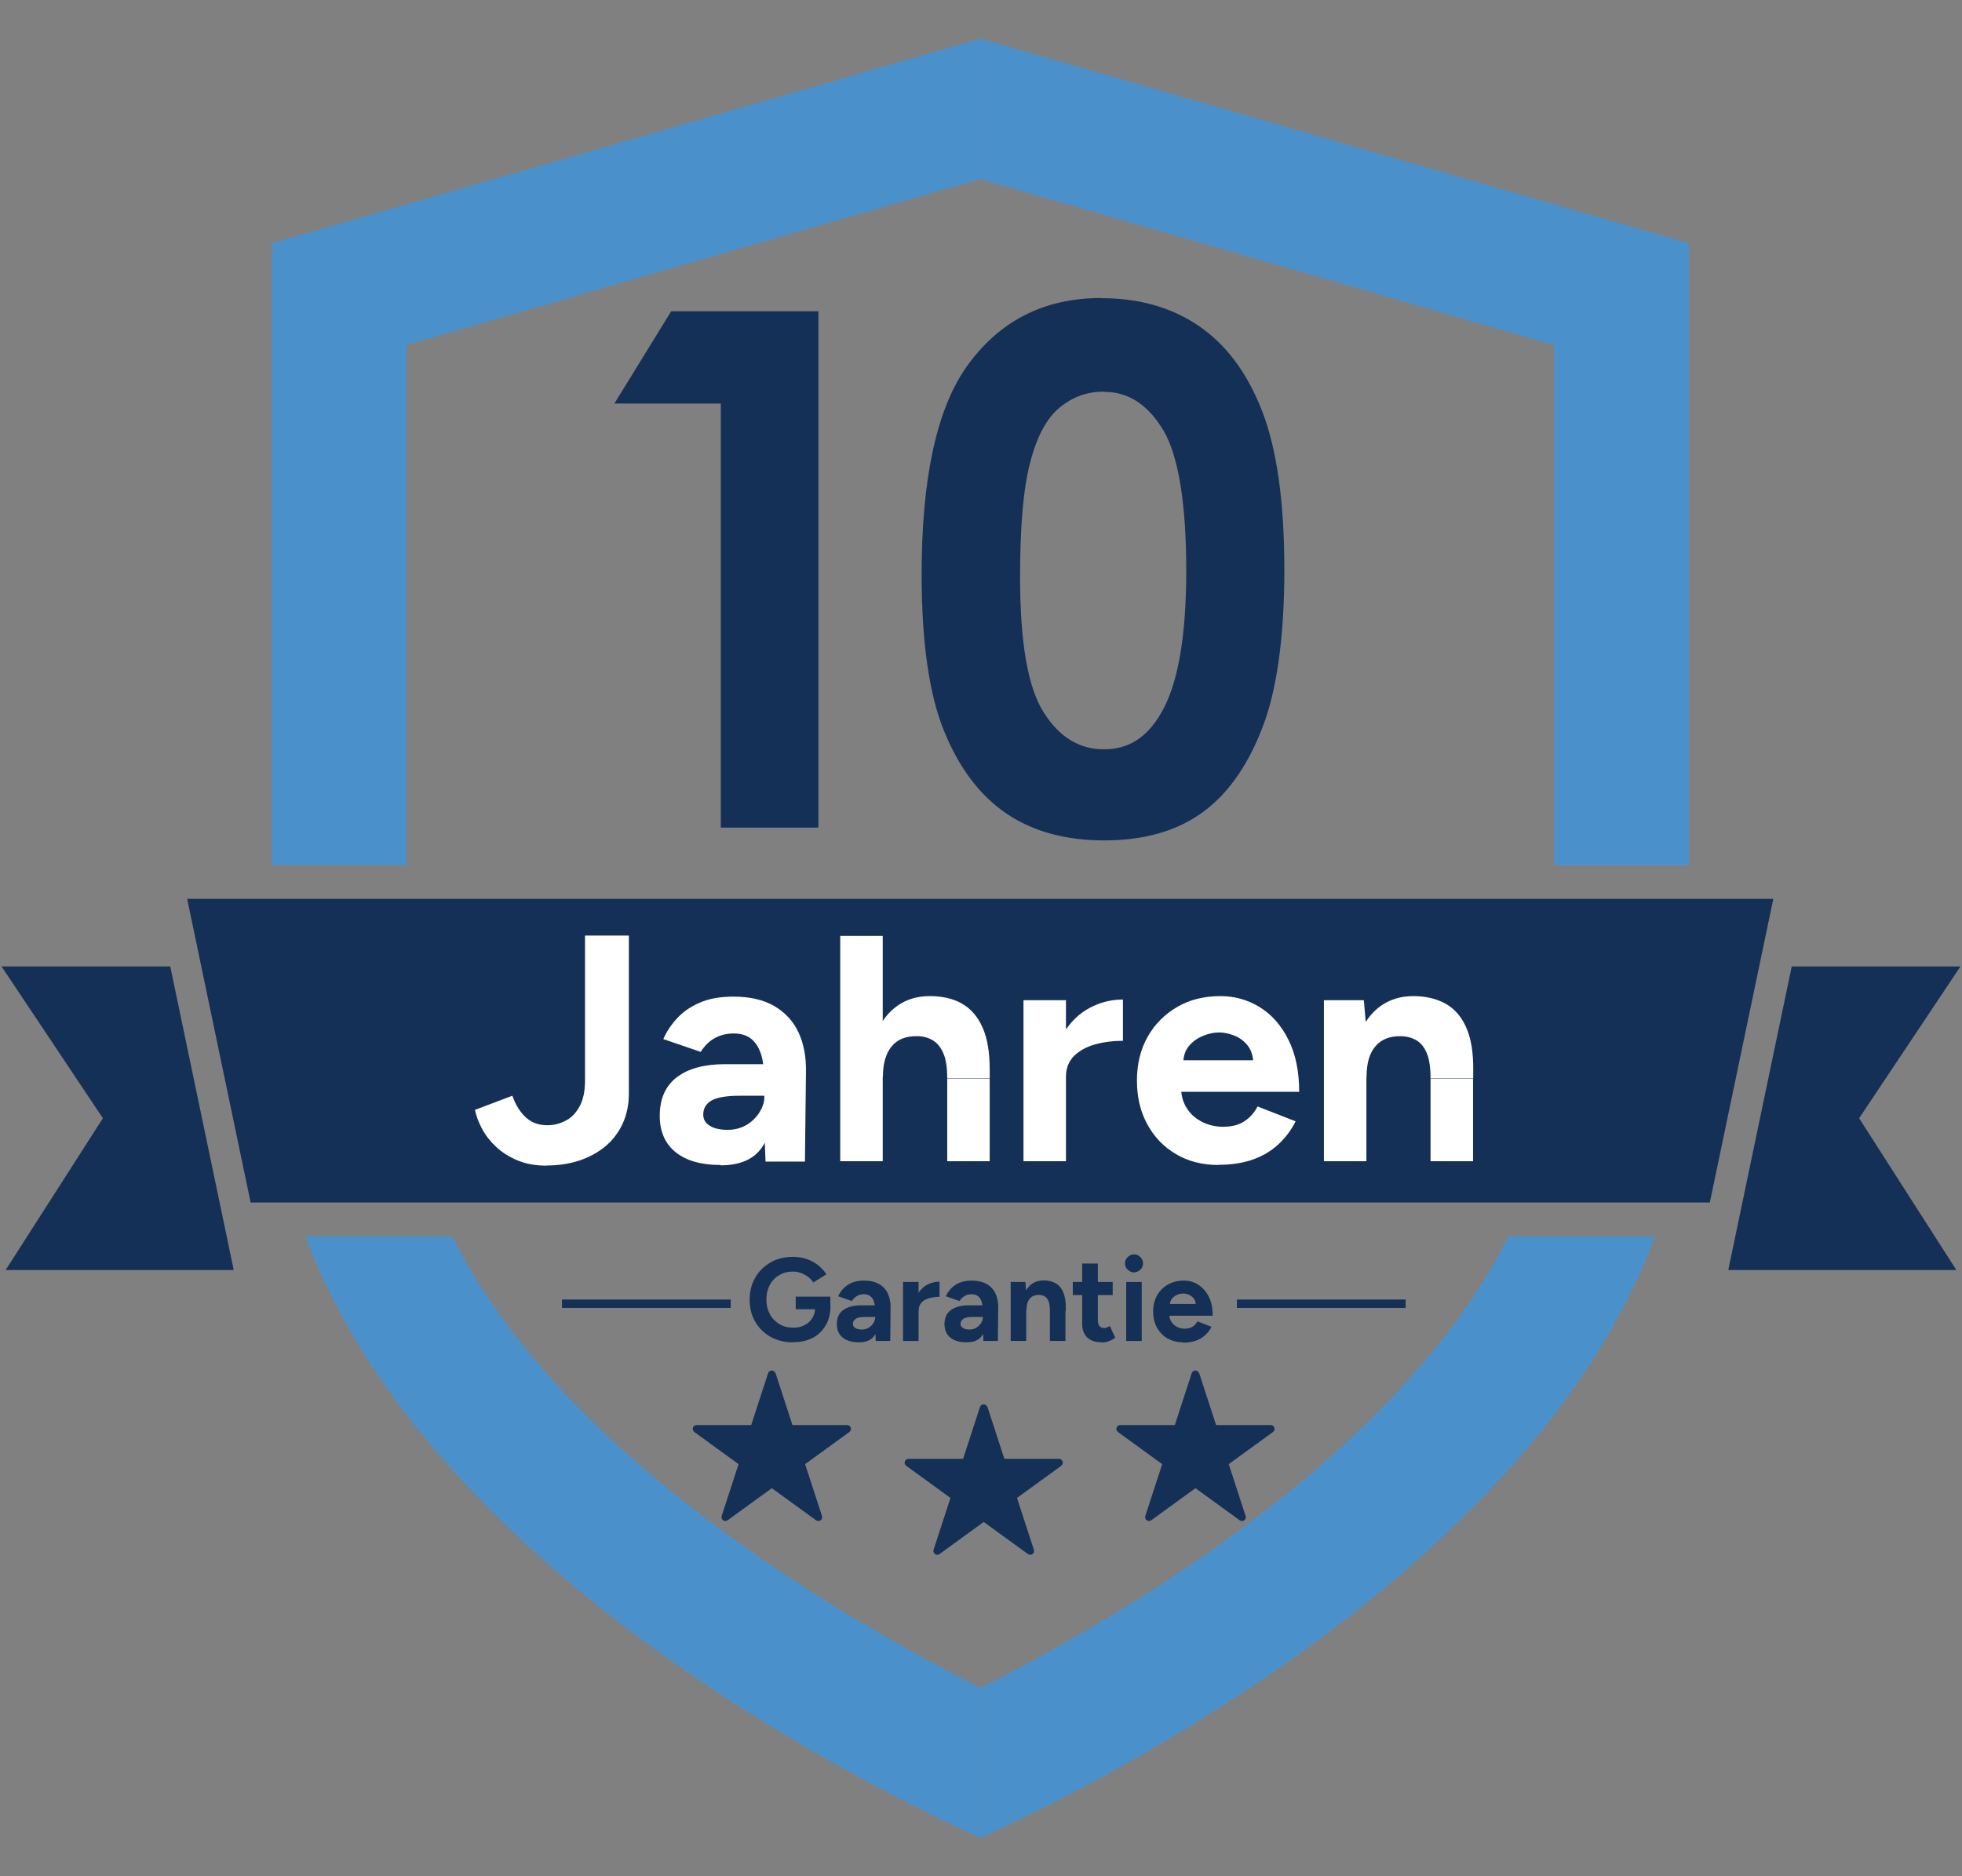
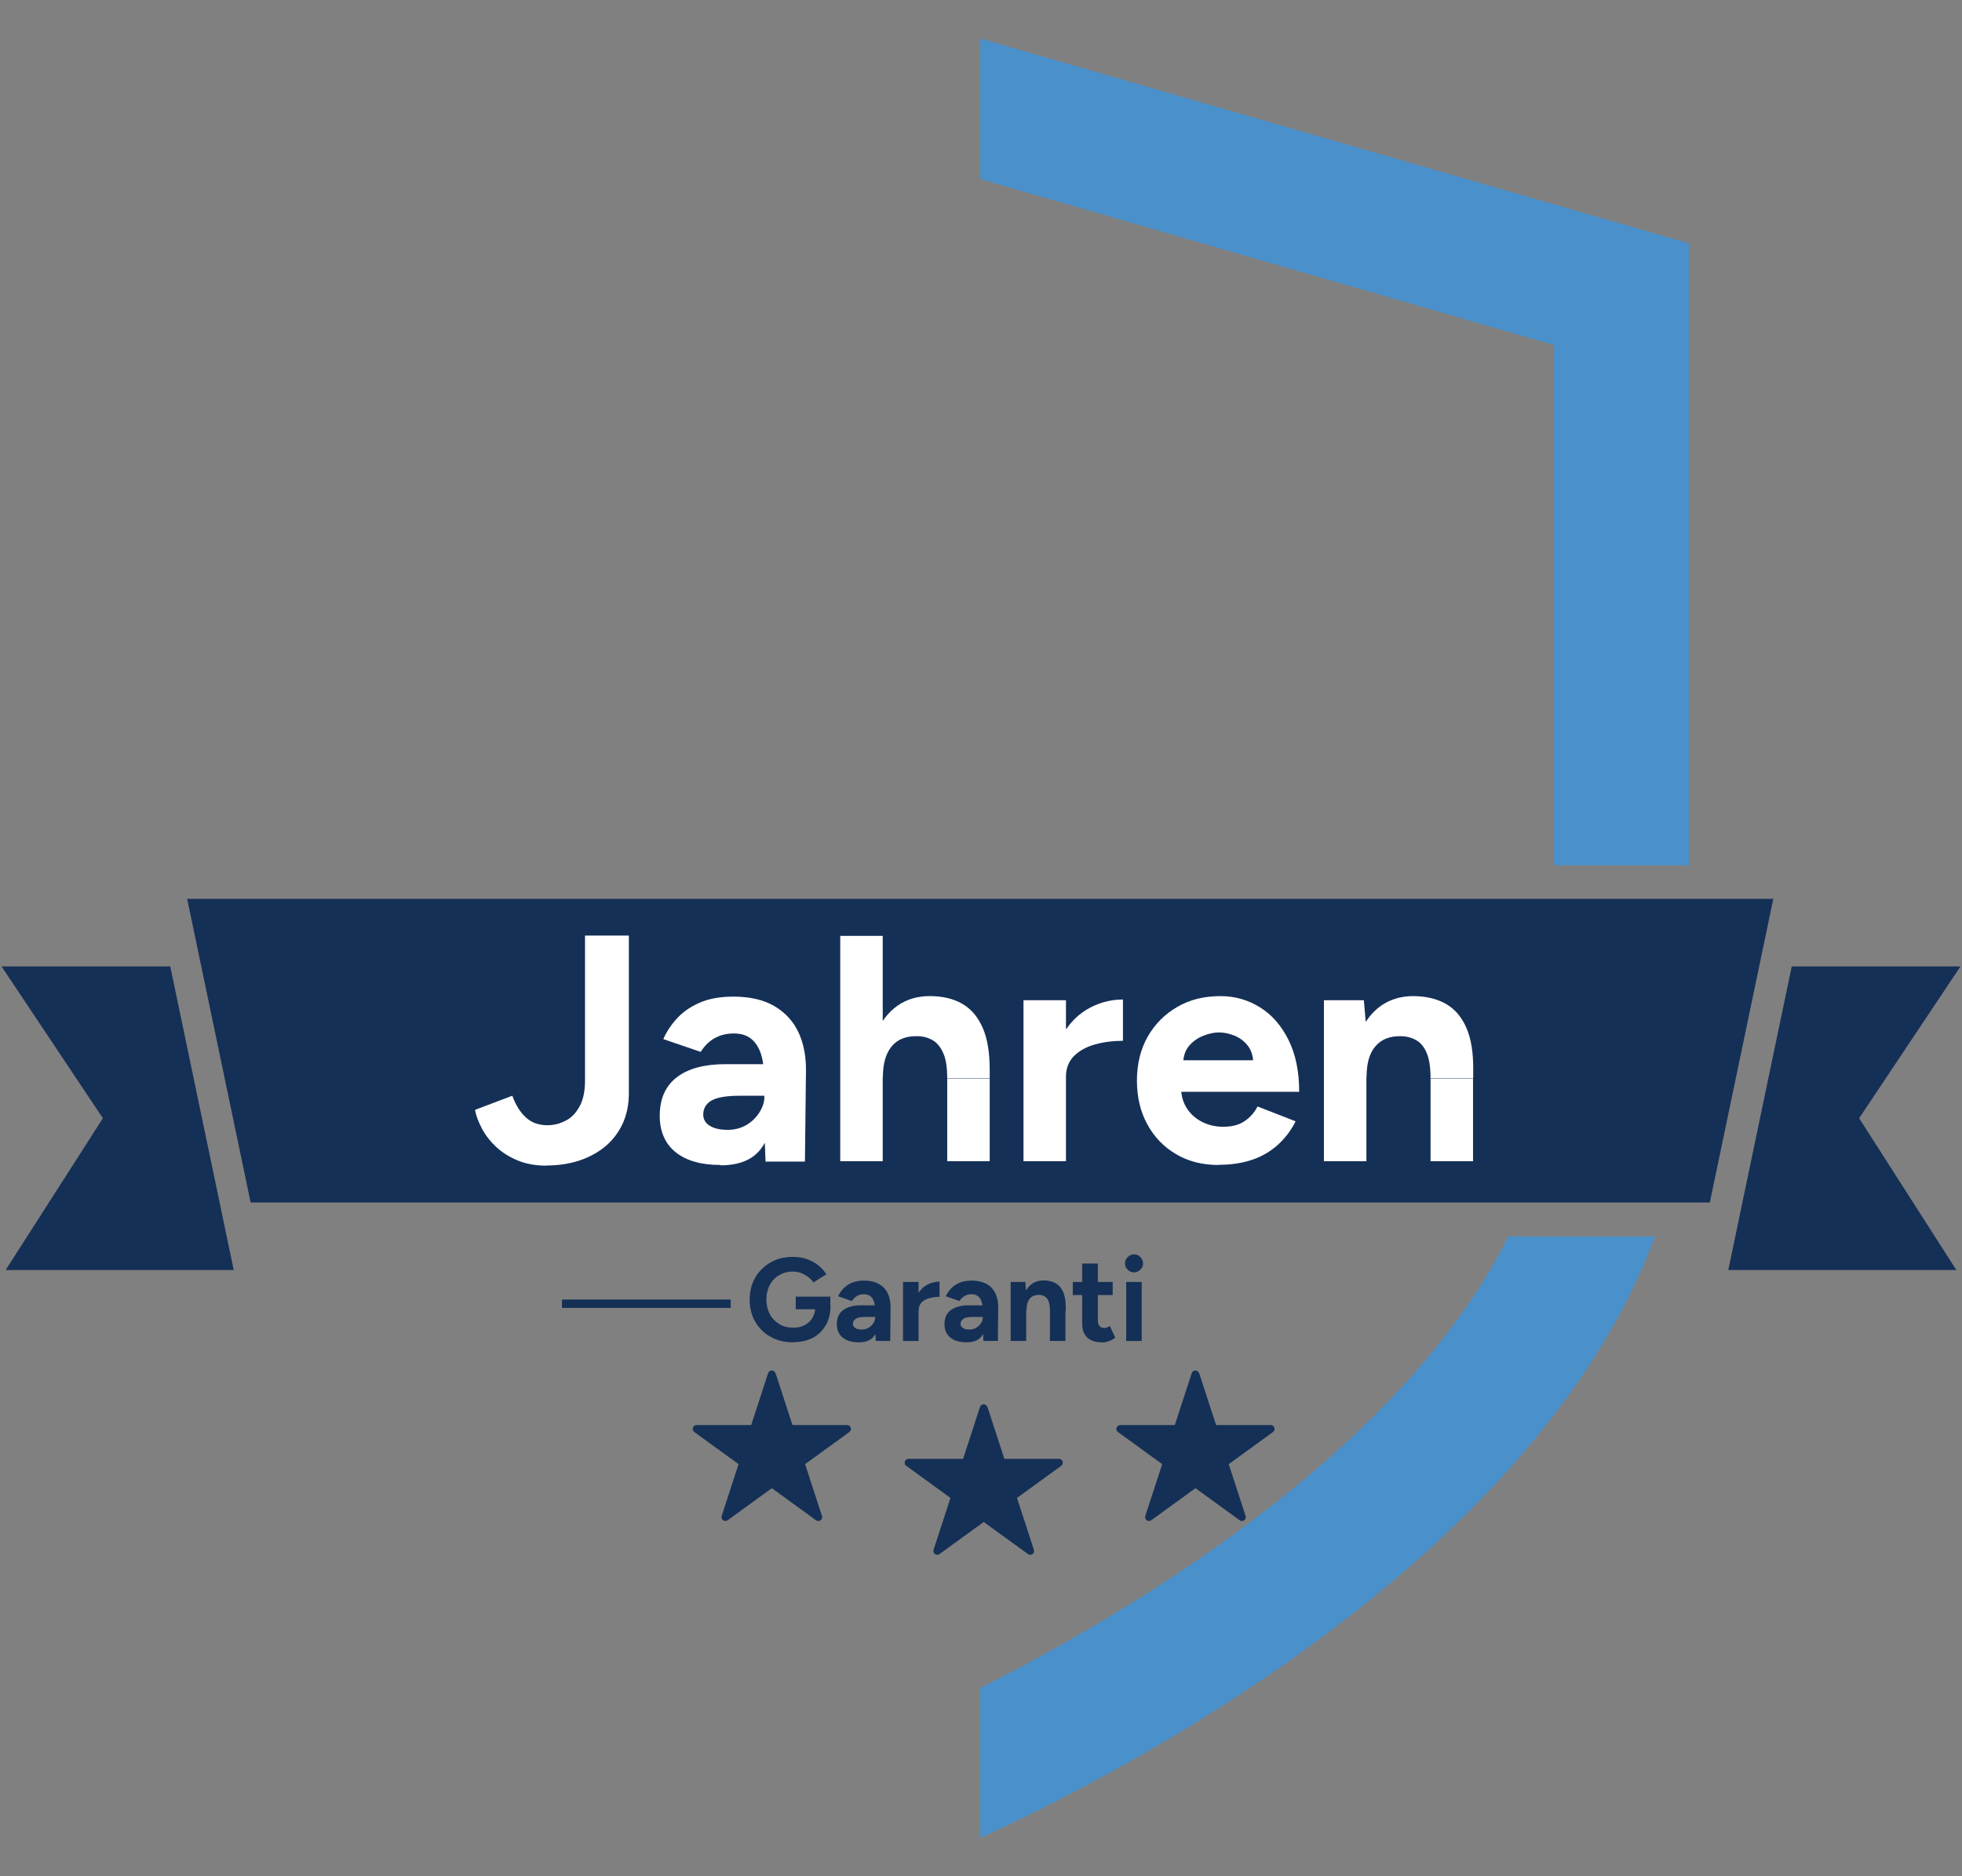
<svg xmlns="http://www.w3.org/2000/svg" fill="none" viewBox="0 0 115 110" height="110" width="115">
  <rect x="0" y="0" width="115" height="110" fill="#808080" stroke="none" />
  <g clip-path="url(#clip0_7106_4250)">
    <path fill="#4A91CC" d="M57.46 2.26V10.5L91.09 20.23V50.73H99V14.27L57.46 2.26ZM57.46 98.95V107.75C65.42 104.12 89.88 91.64 97.01 72.49H88.41C82.06 85.22 65.96 94.67 57.46 98.96V98.95Z" />
-     <path fill="#4A91CC" d="M15.92 14.27V50.72H23.83V20.22L57.46 10.49V2.26L15.92 14.27ZM26.5 72.48H17.9C25.04 91.63 49.49 104.12 57.45 107.74V98.94C48.95 94.66 32.84 85.2 26.5 72.47V72.48Z" />
-     <path fill="#153056" d="M39.35 18.25H47.97V48.52H42.25V23.66H36.01L39.34 18.25H39.35Z" />
-     <path fill="#153056" d="M64.56 17.481C66.77 17.481 68.67 18.021 70.27 19.111C71.87 20.201 73.1 21.851 73.97 24.081C74.84 26.311 75.28 29.411 75.28 33.391C75.28 37.371 74.84 40.541 73.95 42.771C73.07 45.011 71.88 46.651 70.38 47.701C68.88 48.751 67 49.271 64.72 49.271C62.44 49.271 60.53 48.741 58.98 47.691C57.43 46.631 56.22 45.031 55.34 42.871C54.46 40.721 54.02 37.651 54.02 33.671C54.02 28.111 54.88 24.091 56.59 21.591C58.5 18.851 61.15 17.471 64.55 17.471L64.56 17.481ZM64.69 22.961C63.72 22.961 62.86 23.271 62.1 23.901C61.35 24.521 60.77 25.601 60.38 27.121C59.98 28.641 59.79 30.871 59.79 33.811C59.79 37.641 60.24 40.281 61.16 41.741C62.07 43.201 63.25 43.931 64.7 43.931C66.15 43.931 67.21 43.241 68.03 41.851C69.03 40.181 69.53 37.381 69.53 33.461C69.53 29.541 69.08 26.741 68.19 25.231C67.29 23.721 66.13 22.971 64.71 22.971L64.69 22.961Z" />
    <path fill="#153056" d="M100.22 70.499H14.69L10.97 52.699H103.94L100.22 70.499Z" />
    <path fill="#153056" d="M0.33 74.46H13.7L9.98 56.66H0.09L6.03 65.56L0.33 74.46Z" />
    <path fill="#153056" d="M114.67 74.46H101.3L105.02 56.66H114.91L108.97 65.56L114.67 74.46Z" />
    <path fill="white" d="M32.04 68.34C31.4 68.34 30.83 68.24 30.33 68.03C29.83 67.82 29.41 67.55 29.07 67.23C28.72 66.9 28.45 66.55 28.25 66.17C28.05 65.79 27.91 65.43 27.84 65.07L30.03 64.24C30.23 64.8 30.5 65.22 30.83 65.52C31.16 65.82 31.58 65.97 32.08 65.97C32.46 65.97 32.82 65.88 33.16 65.7C33.5 65.53 33.77 65.24 33.98 64.85C34.19 64.46 34.29 63.96 34.29 63.34V54.85H36.86V64.1C36.86 64.75 36.74 65.34 36.5 65.87C36.26 66.39 35.92 66.84 35.49 67.2C35.06 67.56 34.55 67.84 33.96 68.04C33.37 68.23 32.74 68.33 32.05 68.33L32.04 68.34Z" />
    <path fill="white" d="M42.23 68.3C41.1 68.3 40.22 68.05 39.6 67.55C38.98 67.05 38.67 66.33 38.67 65.42C38.67 64.41 39.01 63.66 39.68 63.15C40.35 62.64 41.3 62.39 42.52 62.39H44.92V64.24H43.39C42.57 64.24 42.01 64.34 41.69 64.53C41.37 64.72 41.22 65 41.22 65.35C41.22 65.63 41.35 65.84 41.6 66C41.85 66.16 42.2 66.24 42.66 66.24C43.07 66.24 43.44 66.14 43.76 65.95C44.08 65.76 44.34 65.5 44.53 65.19C44.72 64.88 44.81 64.57 44.81 64.24H45.41C45.41 65.52 45.17 66.52 44.68 67.24C44.2 67.96 43.38 68.32 42.24 68.32L42.23 68.3ZM44.87 68.08L44.8 66.17V63.3C44.8 62.73 44.74 62.25 44.62 61.85C44.5 61.45 44.31 61.14 44.05 60.92C43.79 60.7 43.44 60.59 43 60.59C42.6 60.59 42.23 60.68 41.9 60.86C41.57 61.04 41.3 61.31 41.07 61.67L38.88 60.92C39.05 60.52 39.31 60.12 39.65 59.74C39.99 59.36 40.43 59.04 40.98 58.8C41.53 58.55 42.2 58.43 42.99 58.43C43.94 58.43 44.74 58.61 45.38 58.98C46.01 59.35 46.49 59.86 46.8 60.52C47.11 61.18 47.26 61.97 47.24 62.87L47.18 68.1H44.86L44.87 68.08Z" />
    <path fill="white" d="M49.25 68.079V54.869H51.74V68.079H49.25ZM55.52 63.239C55.52 62.599 55.45 62.099 55.29 61.749C55.14 61.399 54.93 61.139 54.67 60.989C54.4 60.829 54.1 60.749 53.75 60.749C53.11 60.739 52.61 60.929 52.27 61.339C51.93 61.749 51.75 62.339 51.75 63.129H50.92C50.92 62.119 51.07 61.269 51.36 60.569C51.66 59.869 52.07 59.339 52.61 58.959C53.14 58.589 53.77 58.399 54.49 58.399C55.24 58.399 55.88 58.549 56.4 58.849C56.92 59.149 57.32 59.619 57.6 60.259C57.88 60.899 58.01 61.719 58.01 62.719V63.229H55.52V63.239ZM55.52 68.079V63.249H58.01V68.079H55.52Z" />
    <path fill="white" d="M59.99 68.08V58.64H62.48V68.08H59.99ZM61.75 63.11C61.75 62.09 61.95 61.25 62.34 60.58C62.74 59.91 63.25 59.42 63.87 59.09C64.49 58.76 65.14 58.6 65.82 58.6V61.02C65.24 61.02 64.7 61.09 64.19 61.23C63.68 61.37 63.27 61.6 62.95 61.91C62.64 62.23 62.48 62.63 62.48 63.12H61.74L61.75 63.11Z" />
    <path fill="white" d="M71.41 68.3C70.48 68.3 69.65 68.09 68.94 67.67C68.22 67.25 67.66 66.67 67.25 65.92C66.84 65.17 66.64 64.32 66.64 63.35C66.64 62.38 66.85 61.52 67.27 60.78C67.69 60.04 68.27 59.46 69.01 59.03C69.75 58.6 70.59 58.4 71.55 58.4C72.38 58.4 73.14 58.62 73.84 59.05C74.54 59.48 75.1 60.12 75.52 60.96C75.94 61.8 76.15 62.81 76.15 64.01H69L69.23 63.78C69.23 64.25 69.35 64.65 69.58 65C69.81 65.35 70.12 65.61 70.49 65.79C70.86 65.97 71.26 66.06 71.69 66.06C72.21 66.06 72.63 65.95 72.95 65.73C73.28 65.51 73.53 65.22 73.71 64.87L75.94 65.74C75.68 66.27 75.33 66.72 74.91 67.11C74.49 67.49 73.99 67.79 73.41 67.99C72.83 68.19 72.17 68.29 71.43 68.29L71.41 68.3ZM69.35 62.39L69.12 62.16H73.67L73.46 62.39C73.46 61.94 73.35 61.58 73.14 61.31C72.93 61.04 72.66 60.84 72.36 60.72C72.06 60.6 71.75 60.53 71.46 60.53C71.17 60.53 70.86 60.59 70.54 60.72C70.21 60.85 69.93 61.04 69.7 61.31C69.47 61.58 69.35 61.94 69.35 62.39Z" />
    <path fill="white" d="M77.6 68.08V58.64H79.94L80.09 60.38V68.08H77.6ZM83.85 63.24C83.85 62.6 83.78 62.1 83.63 61.75C83.49 61.4 83.28 61.14 83.02 60.99C82.76 60.84 82.45 60.75 82.1 60.75C81.46 60.74 80.97 60.93 80.62 61.34C80.27 61.74 80.1 62.34 80.1 63.13H79.27C79.27 62.12 79.42 61.27 79.71 60.57C80 59.87 80.42 59.34 80.95 58.96C81.49 58.59 82.11 58.4 82.83 58.4C83.55 58.4 84.21 58.55 84.74 58.85C85.27 59.15 85.67 59.62 85.95 60.26C86.23 60.9 86.36 61.72 86.35 62.72V63.23H83.86L83.85 63.24ZM83.85 68.08V63.25H86.34V68.08H83.85Z" />
    <path fill="#153056" d="M45.46 80.509L46.45 83.549H49.65C49.87 83.549 49.96 83.829 49.78 83.959L47.19 85.839L48.18 88.879C48.25 89.089 48.01 89.259 47.83 89.129L45.24 87.249L42.65 89.129C42.47 89.259 42.24 89.089 42.3 88.879L43.29 85.839L40.7 83.959C40.52 83.829 40.61 83.549 40.83 83.549H44.03L45.02 80.509C45.09 80.299 45.38 80.299 45.45 80.509H45.46Z" />
    <path fill="#153056" d="M70.29 80.509L71.28 83.549H74.48C74.7 83.549 74.79 83.829 74.61 83.959L72.02 85.839L73.01 88.879C73.08 89.089 72.84 89.259 72.66 89.129L70.07 87.249L67.48 89.129C67.3 89.259 67.07 89.089 67.13 88.879L68.12 85.839L65.53 83.959C65.35 83.829 65.44 83.549 65.66 83.549H68.86L69.85 80.509C69.92 80.299 70.21 80.299 70.28 80.509H70.29Z" />
    <path fill="#153056" d="M57.88 82.49L58.87 85.529H62.07C62.29 85.529 62.38 85.809 62.2 85.939L59.61 87.82L60.6 90.859C60.67 91.07 60.43 91.24 60.25 91.109L57.66 89.23L55.07 91.109C54.89 91.24 54.66 91.07 54.72 90.859L55.71 87.82L53.12 85.939C52.94 85.809 53.03 85.529 53.25 85.529H56.45L57.44 82.49C57.51 82.279 57.8 82.279 57.87 82.49H57.88Z" />
    <path fill="#153056" d="M46.48 78.699C45.99 78.699 45.55 78.589 45.17 78.379C44.79 78.169 44.49 77.87 44.27 77.499C44.05 77.12 43.94 76.689 43.94 76.199C43.94 75.709 44.05 75.279 44.27 74.9C44.49 74.519 44.79 74.23 45.17 74.01C45.55 73.79 45.99 73.689 46.48 73.689C46.78 73.689 47.05 73.73 47.3 73.82C47.55 73.909 47.77 74.029 47.96 74.18C48.15 74.34 48.31 74.509 48.44 74.709L47.67 75.189C47.59 75.059 47.49 74.95 47.36 74.859C47.23 74.76 47.09 74.689 46.94 74.629C46.79 74.579 46.63 74.549 46.48 74.549C46.17 74.549 45.91 74.62 45.67 74.76C45.43 74.9 45.25 75.089 45.12 75.339C44.99 75.579 44.92 75.87 44.92 76.189C44.92 76.51 44.99 76.79 45.12 77.04C45.25 77.29 45.44 77.479 45.68 77.629C45.92 77.779 46.2 77.839 46.51 77.839C46.76 77.839 46.97 77.79 47.16 77.689C47.35 77.59 47.5 77.459 47.61 77.279C47.72 77.099 47.78 76.899 47.78 76.669L48.68 76.529C48.68 76.989 48.59 77.379 48.4 77.699C48.21 78.019 47.96 78.269 47.63 78.439C47.3 78.609 46.92 78.689 46.49 78.689L46.48 78.699ZM46.64 76.76V76.019H48.67V76.609L48.16 76.76H46.64Z" />
    <path fill="#153056" d="M50.36 78.698C49.94 78.698 49.62 78.608 49.39 78.418C49.16 78.228 49.05 77.968 49.05 77.638C49.05 77.268 49.17 76.988 49.42 76.808C49.67 76.628 50.01 76.528 50.46 76.528H51.34V77.208H50.78C50.48 77.208 50.27 77.238 50.16 77.318C50.05 77.398 49.99 77.488 49.99 77.618C49.99 77.718 50.04 77.798 50.13 77.858C50.22 77.918 50.35 77.948 50.52 77.948C50.67 77.948 50.81 77.908 50.92 77.838C51.03 77.768 51.13 77.678 51.2 77.558C51.27 77.448 51.3 77.328 51.3 77.208H51.52C51.52 77.678 51.43 78.048 51.25 78.308C51.07 78.568 50.77 78.698 50.35 78.698H50.36ZM51.33 78.618L51.3 77.918V76.868C51.3 76.658 51.28 76.488 51.23 76.338C51.19 76.188 51.12 76.078 51.02 75.998C50.92 75.918 50.8 75.878 50.64 75.878C50.49 75.878 50.36 75.908 50.24 75.978C50.12 76.048 50.02 76.138 49.93 76.278L49.13 75.998C49.19 75.848 49.29 75.708 49.41 75.568C49.54 75.428 49.7 75.308 49.9 75.218C50.1 75.128 50.35 75.078 50.64 75.078C50.99 75.078 51.28 75.148 51.52 75.278C51.75 75.408 51.93 75.598 52.04 75.838C52.15 76.078 52.21 76.368 52.2 76.698L52.18 78.618H51.33Z" />
    <path fill="#153056" d="M52.93 78.619V75.159H53.84V78.619H52.93ZM53.57 76.799C53.57 76.429 53.64 76.119 53.79 75.869C53.94 75.629 54.12 75.439 54.35 75.319C54.58 75.199 54.82 75.139 55.07 75.139V76.029C54.86 76.029 54.66 76.059 54.47 76.109C54.28 76.159 54.13 76.239 54.02 76.359C53.91 76.479 53.85 76.619 53.85 76.799H53.58H53.57Z" />
    <path fill="#153056" d="M56.67 78.698C56.25 78.698 55.93 78.608 55.7 78.418C55.47 78.228 55.36 77.968 55.36 77.638C55.36 77.268 55.48 76.988 55.73 76.808C55.98 76.628 56.32 76.528 56.77 76.528H57.65V77.208H57.09C56.79 77.208 56.58 77.238 56.47 77.318C56.36 77.398 56.3 77.488 56.3 77.618C56.3 77.718 56.35 77.798 56.44 77.858C56.53 77.918 56.66 77.948 56.83 77.948C56.98 77.948 57.12 77.908 57.23 77.838C57.34 77.768 57.44 77.678 57.51 77.558C57.58 77.448 57.61 77.328 57.61 77.208H57.83C57.83 77.678 57.74 78.048 57.56 78.308C57.38 78.568 57.08 78.698 56.66 78.698H56.67ZM57.64 78.618L57.61 77.918V76.868C57.61 76.658 57.59 76.488 57.54 76.338C57.5 76.188 57.43 76.078 57.33 75.998C57.23 75.918 57.11 75.878 56.95 75.878C56.8 75.878 56.67 75.908 56.55 75.978C56.43 76.048 56.33 76.138 56.24 76.278L55.44 75.998C55.5 75.848 55.6 75.708 55.72 75.568C55.85 75.428 56.01 75.308 56.21 75.218C56.41 75.128 56.66 75.078 56.95 75.078C57.3 75.078 57.59 75.148 57.83 75.278C58.06 75.408 58.24 75.598 58.35 75.838C58.46 76.078 58.52 76.368 58.51 76.698L58.49 78.618H57.64Z" />
    <path fill="#153056" d="M59.24 78.618V75.158H60.1L60.15 75.798V78.618H59.24ZM61.54 76.838C61.54 76.608 61.51 76.418 61.46 76.288C61.41 76.158 61.33 76.068 61.24 76.008C61.15 75.948 61.03 75.918 60.9 75.918C60.66 75.918 60.48 75.988 60.36 76.138C60.23 76.288 60.17 76.508 60.17 76.798H59.87C59.87 76.428 59.92 76.118 60.03 75.858C60.14 75.608 60.29 75.408 60.49 75.268C60.69 75.128 60.92 75.068 61.18 75.068C61.44 75.068 61.69 75.128 61.88 75.238C62.07 75.348 62.22 75.518 62.32 75.758C62.42 75.988 62.47 76.298 62.47 76.658V76.848H61.56L61.54 76.838ZM61.54 78.618V76.848H62.45V78.618H61.54Z" />
    <path fill="#153056" d="M62.88 75.928V75.158H65.22V75.928H62.88ZM64.6 78.698C64.22 78.698 63.93 78.608 63.73 78.418C63.53 78.228 63.43 77.958 63.43 77.608V74.078H64.35V77.408C64.35 77.558 64.38 77.668 64.45 77.748C64.51 77.828 64.61 77.858 64.73 77.858C64.78 77.858 64.83 77.848 64.88 77.828C64.93 77.808 64.99 77.778 65.05 77.738L65.37 78.428C65.26 78.508 65.14 78.578 65 78.628C64.86 78.678 64.73 78.708 64.6 78.708V78.698Z" />
    <path fill="#153056" d="M66.47 74.599C66.33 74.599 66.21 74.549 66.1 74.439C65.99 74.339 65.94 74.209 65.94 74.069C65.94 73.929 65.99 73.799 66.1 73.699C66.2 73.599 66.33 73.539 66.47 73.539C66.61 73.539 66.73 73.589 66.84 73.699C66.94 73.799 67 73.929 67 74.069C67 74.209 66.95 74.339 66.84 74.439C66.73 74.539 66.61 74.599 66.47 74.599ZM66.01 78.619V75.159H66.92V78.619H66.01Z" />
-     <path fill="#153056" d="M69.34 78.698C69 78.698 68.7 78.618 68.43 78.468C68.16 78.318 67.96 78.098 67.81 77.828C67.66 77.558 67.59 77.238 67.59 76.888C67.59 76.538 67.67 76.218 67.82 75.948C67.97 75.678 68.19 75.458 68.46 75.308C68.73 75.158 69.04 75.078 69.39 75.078C69.7 75.078 69.98 75.158 70.23 75.318C70.48 75.478 70.69 75.708 70.85 76.018C71.01 76.328 71.08 76.698 71.08 77.138H68.46L68.54 77.058C68.54 77.228 68.58 77.378 68.67 77.508C68.75 77.638 68.87 77.728 69 77.798C69.14 77.868 69.28 77.898 69.44 77.898C69.63 77.898 69.78 77.858 69.91 77.778C70.03 77.698 70.12 77.588 70.19 77.468L71.01 77.788C70.91 77.988 70.79 78.148 70.63 78.288C70.47 78.428 70.29 78.538 70.08 78.608C69.87 78.678 69.62 78.718 69.35 78.718L69.34 78.698ZM68.58 76.528L68.5 76.448H70.17L70.09 76.528C70.09 76.358 70.05 76.228 69.97 76.128C69.89 76.028 69.8 75.958 69.68 75.908C69.57 75.858 69.46 75.838 69.35 75.838C69.24 75.838 69.13 75.858 69.01 75.908C68.89 75.958 68.79 76.028 68.7 76.128C68.62 76.228 68.57 76.358 68.57 76.528H68.58Z" />
-     <path fill="#153056" d="M82.39 76.189H72.5V76.68H82.39V76.189Z" />
    <path fill="#153056" d="M42.83 76.189H32.94V76.68H42.83V76.189Z" />
  </g>
  <defs>
    <clipPath id="clip0_7106_4250">
      <rect fill="white" height="110" width="115" />
    </clipPath>
  </defs>
</svg>